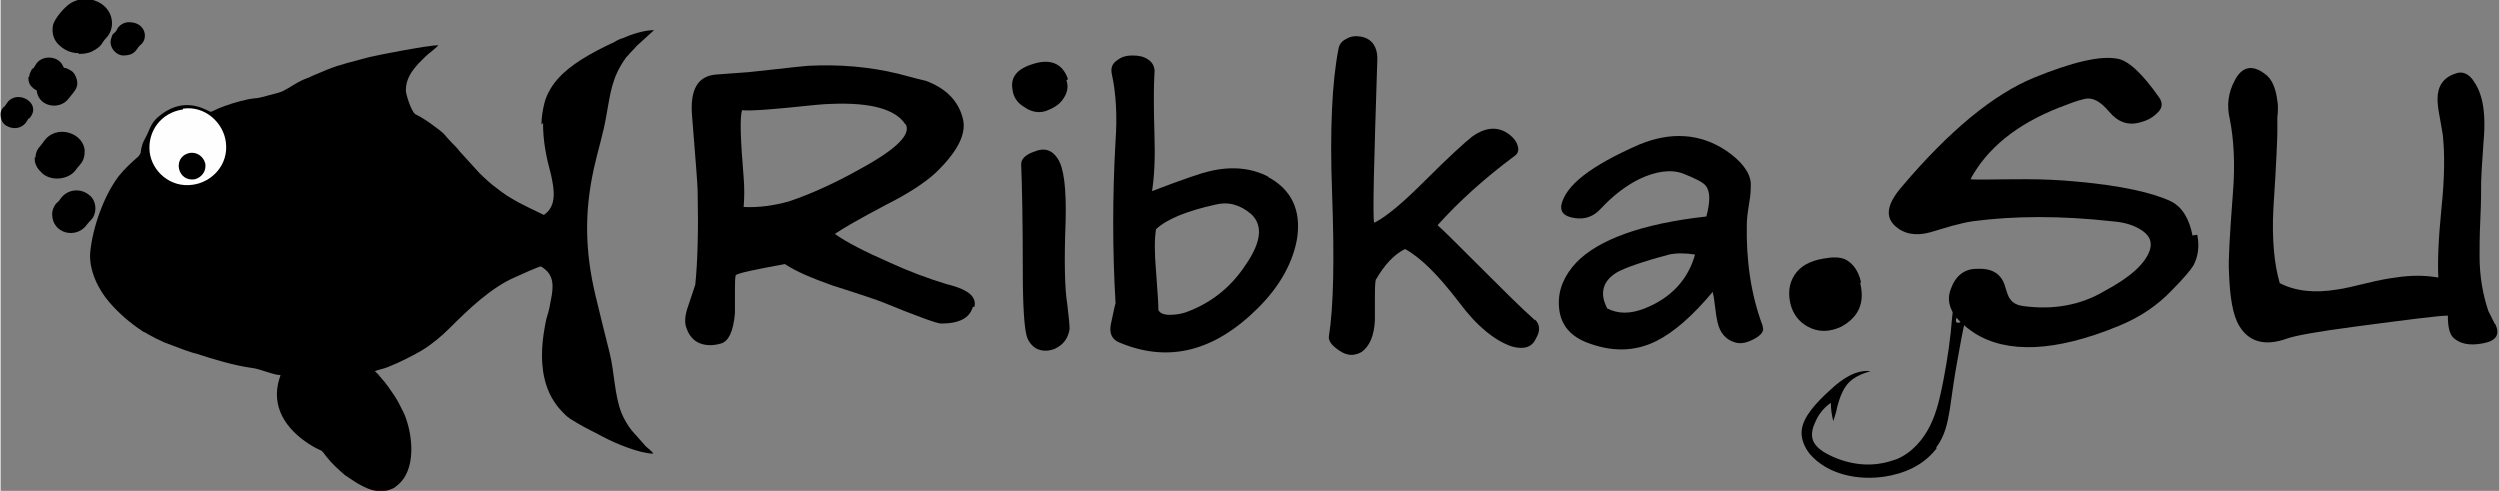
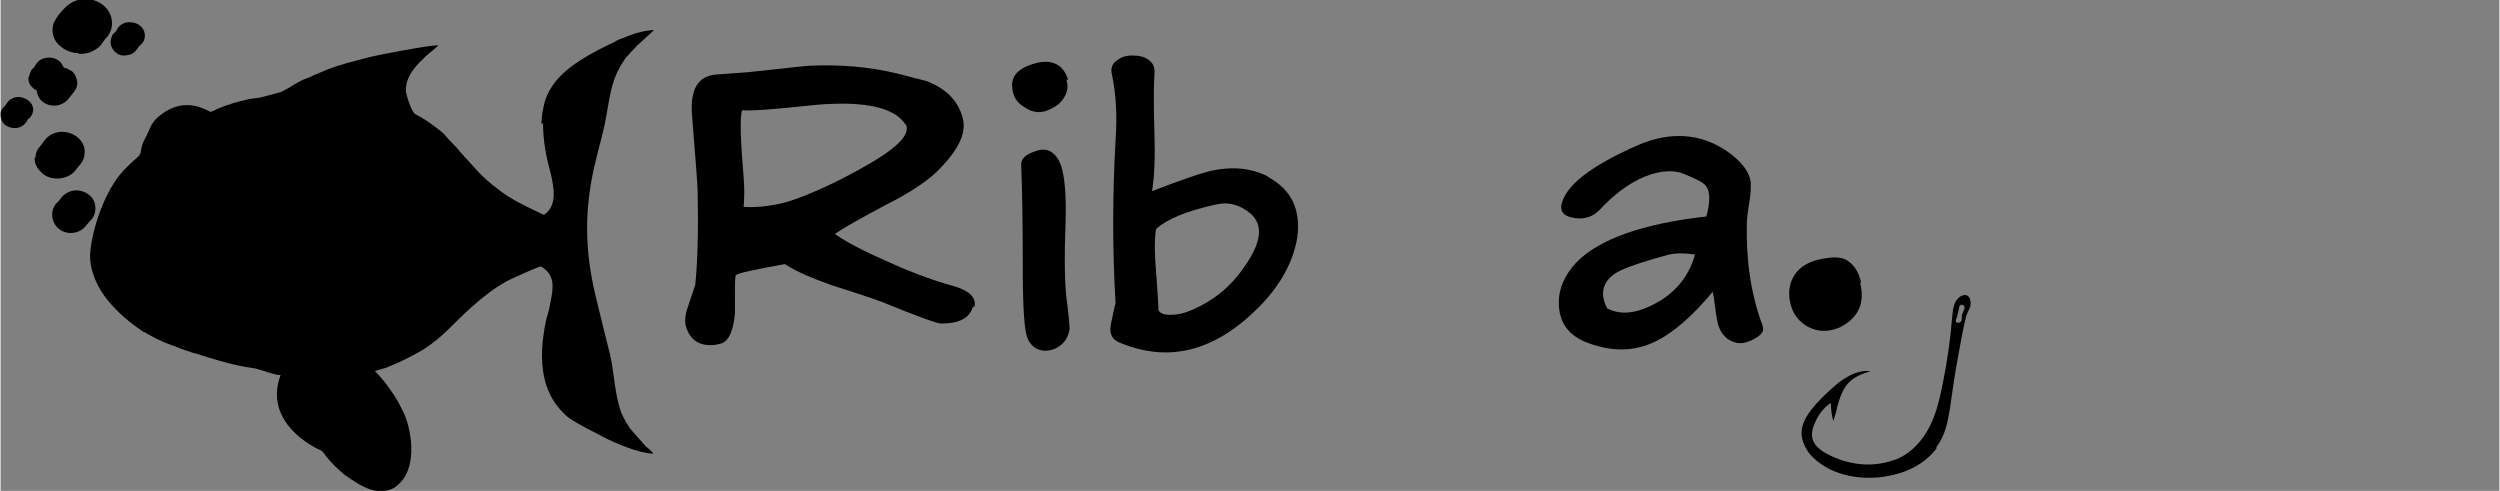
<svg xmlns="http://www.w3.org/2000/svg" xml:space="preserve" width="20mm" height="3.927mm" version="1.1" style="shape-rendering:geometricPrecision; text-rendering:geometricPrecision; image-rendering:optimizeQuality; fill-rule:evenodd; clip-rule:evenodd" viewBox="0 0 3151 619">
  <rect x="0" y="0" width="3151" height="619" fill="#808080" stroke="none" />
  <defs>
    <style type="text/css">
   
    .fil0 {fill:black}
    .fil1 {fill:#FEFEFE}
    .fil2 {fill:black;fill-rule:nonzero}
   
  </style>
  </defs>
  <g id="Layer_x0020_1">
    <g id="_2425687747504">
      <path class="fil0" d="M684 155c0,23 4,43 10,65 4,18 8,40 -9,51 -14,-7 -28,-13 -41,-21 -9,-5 -16,-11 -24,-17 -5,-4 -17,-15 -21,-20l-20 -22c-3,-4 -6,-7 -10,-11 -9,-9 -7,-10 -21,-20 -8,-6 -15,-11 -25,-16 -5,-3 -12,-25 -12,-30 0,-15 8,-25 16,-34l9 -9c3,-3 14,-11 16,-14 -12,0 -75,12 -87,15l-30 8c-3,1 -6,2 -10,3 -9,3 -19,7 -28,11 -3,1 -6,3 -9,4 -9,3 -17,8 -25,13 -6,3 -6,4 -13,6l-15 4c-14,4 -11,2 -22,4 -14,3 -27,7 -39,12 -2,1 -8,4 -9,4 -3,0 -30,-21 -62,3 -14,10 -14,18 -20,29 -2,4 -4,7 -5,12 -1,2 -1,8 -2,9l-2 3c-9,8 -17,15 -25,25 -19,25 -33,65 -36,96 -2,22 10,47 24,63 12,14 26,26 41,36 2,2 5,2 7,4 7,4 15,8 22,11l24 9c6,2 11,4 16,5 21,7 48,15 70,18 10,1 27,9 36,9 -1,3 -2,6 -3,10 -8,36 15,63 44,80 12,7 9,2 17,13 7,9 15,16 23,23 3,2 6,4 9,6 7,5 23,14 32,14l5 0c4,0 8,0 12,-2 3,-1 5,-2 7,-4 26,-19 21,-65 10,-91 -2,-4 -4,-8 -6,-12 -4,-8 -9,-15 -14,-22 -3,-4 -5,-7 -8,-10 -1,-2 -3,-3 -4,-5 -2,-2 -3,-3 -5,-5 5,-2 11,-3 16,-5 15,-6 29,-13 43,-21 13,-8 25,-18 35,-28 24,-24 53,-52 84,-65 4,-2 29,-13 31,-13 1,0 5,3 6,4 13,11 9,28 6,43 -1,7 -3,13 -5,20 -5,24 -8,50 -2,75 4,17 12,31 23,42 1,1 2,2 4,4 2,2 3,2 5,4l10 6c10,6 21,11 32,17 15,8 46,21 63,21 -1,-3 -9,-8 -11,-11l-16 -18c-5,-6 -10,-15 -13,-22 -9,-23 -9,-52 -15,-76 -3,-12 -6,-24 -9,-36l-9 -37c-13,-55 -14,-104 -2,-159 5,-23 12,-44 16,-68 5,-28 7,-47 23,-70 1,-2 3,-4 5,-6 3,-4 7,-7 10,-11l22 -20c-12,0 -28,5 -39,10 -4,1 -8,3 -11,5 -15,7 -29,14 -43,23 -20,13 -38,29 -45,53 -2,8 -4,18 -4,28z" />
-       <path class="fil1" d="M230 138c-28,4 -45,28 -42,54 3,24 26,45 54,41 24,-3 46,-25 42,-54 -3,-24 -26,-46 -54,-42z" />
      <path class="fil0" d="M99 68c6,0 12,-1 16,-3 14,-7 12,-11 18,-17 12,-12 10,-35 -9,-45 -4,-2 -9,-4 -14,-4l-6 0c-5,0 -10,2 -14,4 -8,4 -22,20 -24,29 -2,11 2,20 8,25 6,6 15,10 24,10z" />
      <path class="fil0" d="M43 198c0,6 0,7 3,13 2,3 3,4 6,7 11,11 34,9 43,-4 5,-7 11,-10 11,-23 0,-23 -36,-36 -52,-12 -3,5 -10,9 -10,20z" />
      <path class="fil0" d="M35 97c0,6 1,10 6,14 1,1 0,0 1,1 5,3 3,1 4,5 4,18 29,22 40,7 6,-8 13,-13 10,-24 -1,-3 -2,-6 -4,-8 -1,-2 -5,-4 -7,-5 -6,-3 -4,1 -7,-5 -6,-12 -27,-13 -34,0 -4,7 -2,2 -5,6 -1,2 -3,6 -3,9z" />
      <path class="fil0" d="M65 270c0,25 31,32 44,13 4,-5 3,-3 7,-8 6,-9 4,-22 -3,-28 -12,-11 -29,-8 -37,3 -4,6 -5,5 -7,8 -2,3 -4,7 -4,12z" />
      <path class="fil0" d="M154 70c17,0 17,-9 22,-13 11,-8 7,-29 -14,-29 -6,0 -11,3 -14,7 -2,3 -1,3 -4,6 -2,1 -4,4 -4,6 -5,11 5,23 15,23z" />
      <path class="fil0" d="M0 144c0,5 1,9 5,13 9,7 22,6 28,-4 3,-6 3,-2 5,-6 13,-18 -18,-35 -30,-17 -5,7 -1,2 -5,6 -2,2 -3,5 -3,8z" />
      <path class="fil0" d="M238 193c-22,5 -15,37 7,33 8,-2 15,-10 13,-20 -2,-8 -10,-15 -20,-13z" />
    </g>
    <g id="_2425687726672">
      <path class="fil2" d="M1226 387c-4,14 -17,21 -40,21 -5,0 -30,-9 -74,-27 -5,-2 -25,-9 -63,-21 -25,-9 -45,-17 -60,-27 -38,7 -58,11 -62,14 -1,4 -1,11 -1,21 0,12 0,21 0,27 -2,23 -8,35 -17,38 -10,3 -19,3 -27,0 -8,-3 -14,-10 -17,-19 -3,-7 -2,-17 2,-28 5,-15 8,-24 9,-27 3,-30 4,-69 3,-115 0,-13 -3,-45 -7,-97 -3,-34 7,-51 30,-53l41 -3 37 -4c16,-2 28,-3 38,-4 39,-2 77,1 114,10 19,5 30,8 35,9 24,9 40,24 46,46 6,20 -6,43 -34,70 -13,12 -34,26 -62,40 -34,18 -55,30 -65,37 14,10 37,22 69,36 24,11 48,20 71,27 12,3 20,6 25,9 9,5 13,12 11,20zm-85 -230c-12,-19 -43,-28 -93,-26 -9,0 -28,2 -57,5 -23,2 -42,4 -56,3 -3,9 -2,37 2,85 1,12 1,24 0,37 20,1 39,-2 57,-7 27,-9 58,-23 90,-41 46,-25 65,-44 57,-57z" />
      <path id="1" class="fil2" d="M1344 101c3,9 1,17 -5,25 -5,7 -13,11 -21,14 -9,3 -19,1 -27,-5 -9,-5 -14,-13 -15,-22 -3,-17 7,-28 32,-34 19,-4 32,3 38,21zm1 282c2,16 3,27 3,32 -2,12 -8,20 -19,25 -8,3 -15,3 -22,0 -6,-3 -11,-9 -13,-16 -3,-10 -5,-37 -5,-81 0,-65 -1,-110 -2,-134 -1,-8 5,-14 17,-18 12,-5 22,-2 29,9 8,12 11,38 10,79 -2,51 -1,86 2,104z" />
      <path id="2" class="fil2" d="M1598 223c30,16 42,42 37,77 -5,30 -21,60 -49,88 -55,55 -113,70 -175,44 -10,-4 -13,-12 -11,-23 4,-19 6,-28 6,-26 -4,-68 -4,-136 0,-206 2,-29 1,-58 -5,-85 -1,-7 1,-12 7,-16 5,-4 11,-6 19,-6 8,0 14,1 20,5 6,4 9,10 8,18 -1,16 -1,41 0,76 1,29 0,53 -3,72 39,-15 63,-23 72,-25 29,-7 54,-4 75,7zm-21 47c-14,-12 -29,-16 -45,-12 -36,8 -61,18 -75,31 -2,12 -2,30 0,53 2,26 3,42 3,49 2,4 7,6 14,6 7,0 14,-1 20,-3 31,-11 57,-31 76,-60 20,-29 22,-50 7,-64z" />
-       <path id="3" class="fil2" d="M1935 403c6,6 7,14 1,24 -5,11 -15,14 -30,10 -21,-7 -44,-25 -67,-56 -26,-34 -48,-56 -68,-67 -14,7 -26,20 -37,39 -1,6 -1,14 -1,25 0,14 0,23 0,26 -1,20 -7,33 -17,40 -9,5 -18,5 -28,-2 -9,-6 -14,-12 -13,-18 6,-38 7,-98 4,-181 -3,-79 0,-140 8,-181 1,-6 4,-10 10,-13 5,-3 11,-4 17,-3 15,2 23,13 22,31 -4,125 -6,193 -4,204 16,-8 37,-26 64,-53 30,-30 51,-49 60,-56 17,-12 33,-13 47,-2 5,4 9,9 10,14 2,5 0,10 -3,12 -39,29 -71,58 -98,88 7,6 23,22 49,48 30,30 55,55 74,72z" />
      <path id="4" class="fil2" d="M2222 412c2,5 -1,10 -10,15 -9,5 -17,7 -24,5 -12,-3 -20,-12 -23,-26 -1,-4 -2,-10 -3,-19 -1,-9 -2,-15 -3,-19 -25,30 -49,51 -71,62 -28,14 -58,14 -90,1 -21,-9 -32,-24 -33,-46 -1,-20 7,-38 22,-54 28,-29 83,-49 164,-58 5,-19 5,-32 -1,-39 -3,-4 -13,-9 -28,-15 -16,-6 -35,-3 -56,7 -18,9 -34,22 -48,37 -9,10 -20,14 -33,12 -13,-2 -18,-7 -17,-16 5,-25 37,-50 99,-77 39,-16 76,-14 109,8 19,13 30,27 31,41 0,6 0,14 -2,25 -2,12 -3,21 -3,26 -1,46 5,89 20,129zm-85 -91c-13,-2 -24,-2 -33,0 -34,9 -56,17 -65,22 -19,11 -23,27 -13,46 14,7 29,7 47,0 33,-13 55,-36 64,-69z" />
      <path id="5" class="fil2" d="M2345 357c6,25 -2,43 -24,55 -15,7 -29,7 -42,0 -11,-6 -19,-16 -22,-29 -3,-13 -2,-25 5,-36 7,-11 19,-18 37,-21 11,-2 20,-2 27,1 10,5 17,15 20,29z" />
-       <path id="6" class="fil2" d="M2770 296c3,15 1,28 -5,39 -3,5 -12,16 -27,31 -18,19 -40,34 -67,45 -80,33 -141,35 -182,9 -27,-18 -37,-36 -30,-55 6,-17 17,-26 33,-26 19,-1 30,6 35,20 3,10 5,16 7,18 3,5 9,8 17,9 37,5 72,-1 102,-19 32,-17 51,-34 57,-51 4,-12 -1,-21 -14,-28 -9,-5 -20,-8 -34,-9 -63,-7 -122,-7 -175,0 -7,1 -16,3 -27,6 -14,4 -23,7 -27,8 -18,5 -33,2 -44,-8 -13,-12 -10,-28 8,-49 60,-71 116,-117 167,-138 49,-20 84,-28 105,-24 14,2 32,19 53,49 5,7 4,14 -3,20 -5,5 -12,9 -20,11 -16,5 -29,0 -40,-13 -11,-13 -21,-19 -32,-16 -9,2 -19,6 -32,11 -53,21 -90,51 -111,90 8,1 31,0 70,0 22,0 43,1 64,3 56,5 96,14 119,25 14,7 23,22 27,43z" />
-       <path id="7" class="fil2" d="M3146 409c6,13 1,21 -16,24 -16,3 -28,1 -37,-7 -5,-5 -7,-14 -7,-28 -11,0 -50,5 -118,14 -45,6 -74,11 -85,15 -28,10 -48,4 -60,-16 -8,-13 -12,-36 -13,-68 -1,-14 1,-47 5,-100 3,-37 1,-68 -4,-93 -4,-17 -2,-33 6,-48 9,-18 22,-21 38,-9 9,6 14,18 16,34 1,5 1,13 0,21l0 19c0,4 -1,36 -5,96 -2,38 1,70 8,94 19,10 44,13 73,8 8,-1 20,-4 37,-8 16,-4 28,-6 36,-7 19,-3 37,-3 54,0 -1,-19 0,-48 4,-88 4,-38 4,-67 2,-88 0,-4 -2,-12 -4,-25 -2,-10 -3,-18 -3,-24 0,-16 7,-27 22,-32 9,-4 18,0 24,10 5,7 9,17 11,28 2,11 3,27 1,48 -2,28 -3,45 -3,50 0,10 0,26 -1,47 -1,21 -1,36 -1,47 0,25 4,48 11,69l8 16z" />
-       <path class="fil2" d="M2468 407c-4,0 -2,-6 -1,-7 1,-4 2,-9 3,-13 0,-1 0,-1 1,-2 1,-1 3,-1 4,0 3,2 1,5 0,8 -2,3 -2,6 -2,10 0,2 -2,4 -4,4zm-27 157c11,-15 14,-30 17,-48 3,-21 6,-43 10,-64 3,-17 6,-34 10,-51 1,-6 5,-10 6,-16 1,-6 -1,-13 -7,-13 -2,0 -4,1 -6,2 -8,5 -9,16 -10,25 -2,27 -6,54 -11,80 -4,20 -8,40 -17,58 -9,18 -23,34 -42,42 -6,2 -12,4 -18,5 -25,5 -52,-1 -74,-14 -6,-4 -12,-9 -14,-16 -2,-7 0,-15 3,-21 4,-10 11,-19 20,-25 0,8 1,15 3,23 2,-6 4,-12 5,-18 3,-11 7,-23 15,-31 7,-7 17,-11 27,-14 -19,-2 -36,10 -50,23 -9,8 -18,17 -25,26 -6,8 -12,18 -12,29 0,9 4,18 10,26 23,27 62,34 95,29 25,-4 48,-14 64,-34 0,0 1,-1 1,-1z" />
+       <path class="fil2" d="M2468 407c-4,0 -2,-6 -1,-7 1,-4 2,-9 3,-13 0,-1 0,-1 1,-2 1,-1 3,-1 4,0 3,2 1,5 0,8 -2,3 -2,6 -2,10 0,2 -2,4 -4,4zm-27 157c11,-15 14,-30 17,-48 3,-21 6,-43 10,-64 3,-17 6,-34 10,-51 1,-6 5,-10 6,-16 1,-6 -1,-13 -7,-13 -2,0 -4,1 -6,2 -8,5 -9,16 -10,25 -2,27 -6,54 -11,80 -4,20 -8,40 -17,58 -9,18 -23,34 -42,42 -6,2 -12,4 -18,5 -25,5 -52,-1 -74,-14 -6,-4 -12,-9 -14,-16 -2,-7 0,-15 3,-21 4,-10 11,-19 20,-25 0,8 1,15 3,23 2,-6 4,-12 5,-18 3,-11 7,-23 15,-31 7,-7 17,-11 27,-14 -19,-2 -36,10 -50,23 -9,8 -18,17 -25,26 -6,8 -12,18 -12,29 0,9 4,18 10,26 23,27 62,34 95,29 25,-4 48,-14 64,-34 0,0 1,-1 1,-1" />
    </g>
  </g>
</svg>